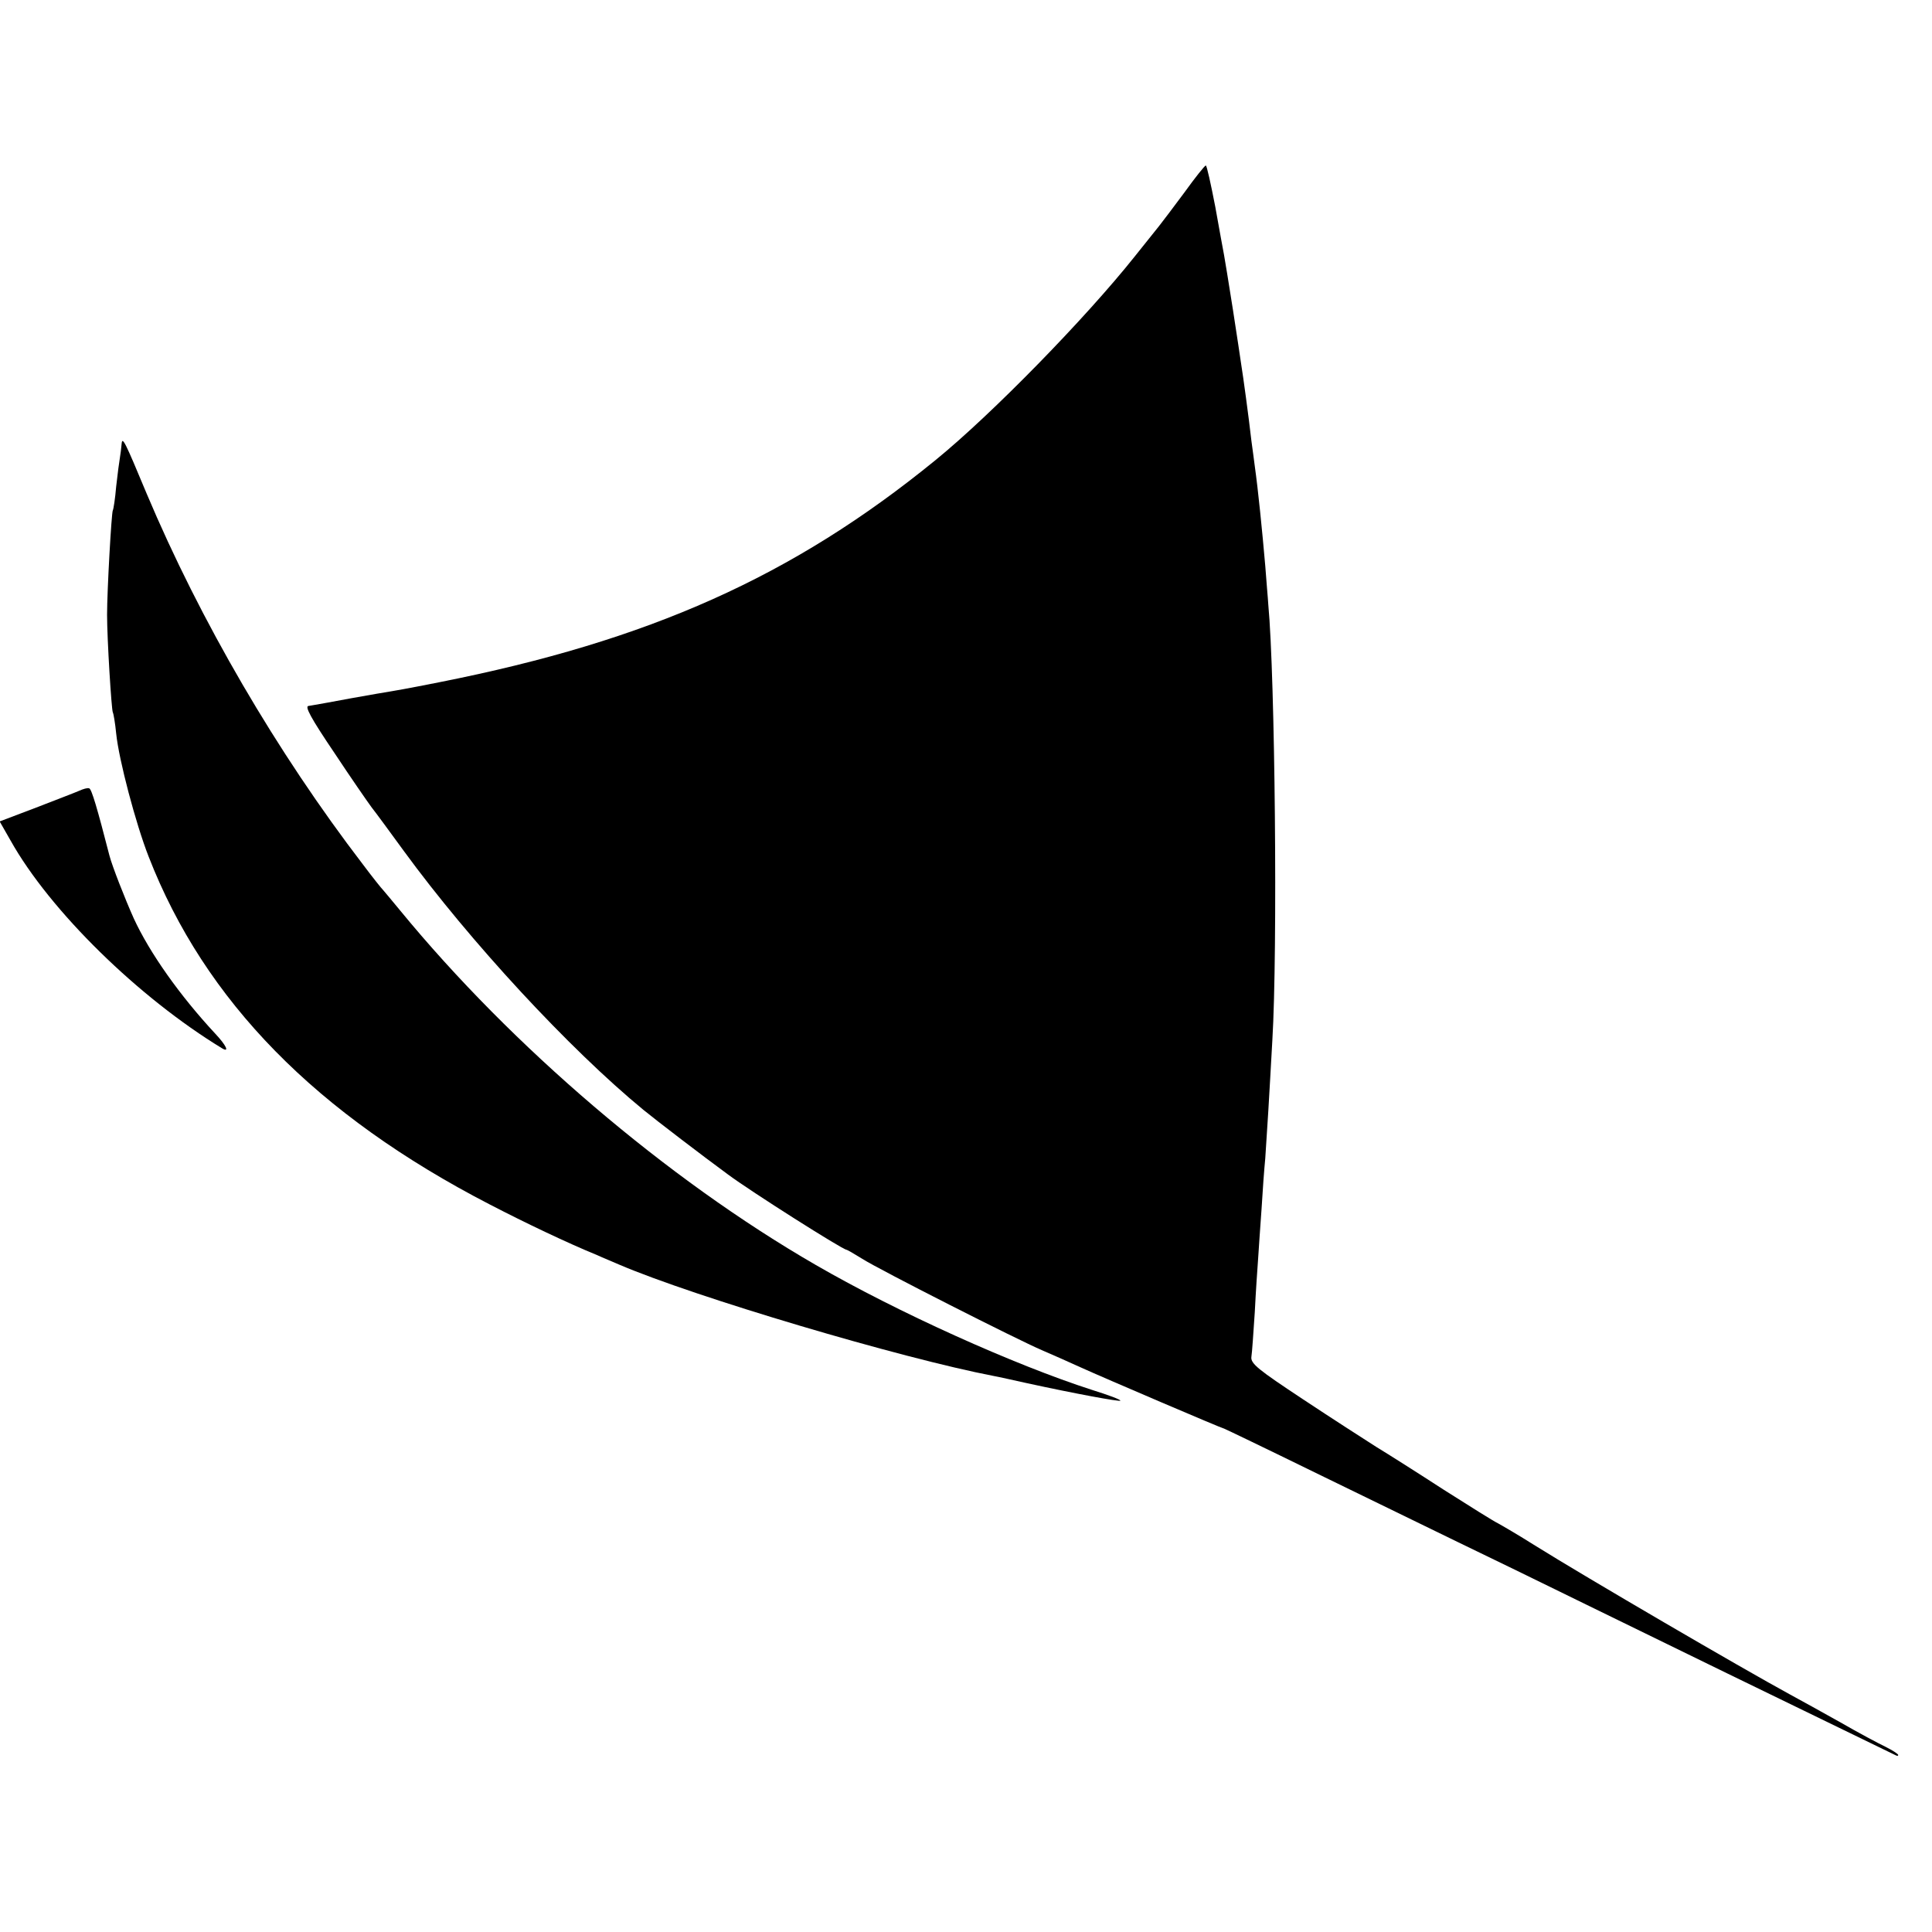
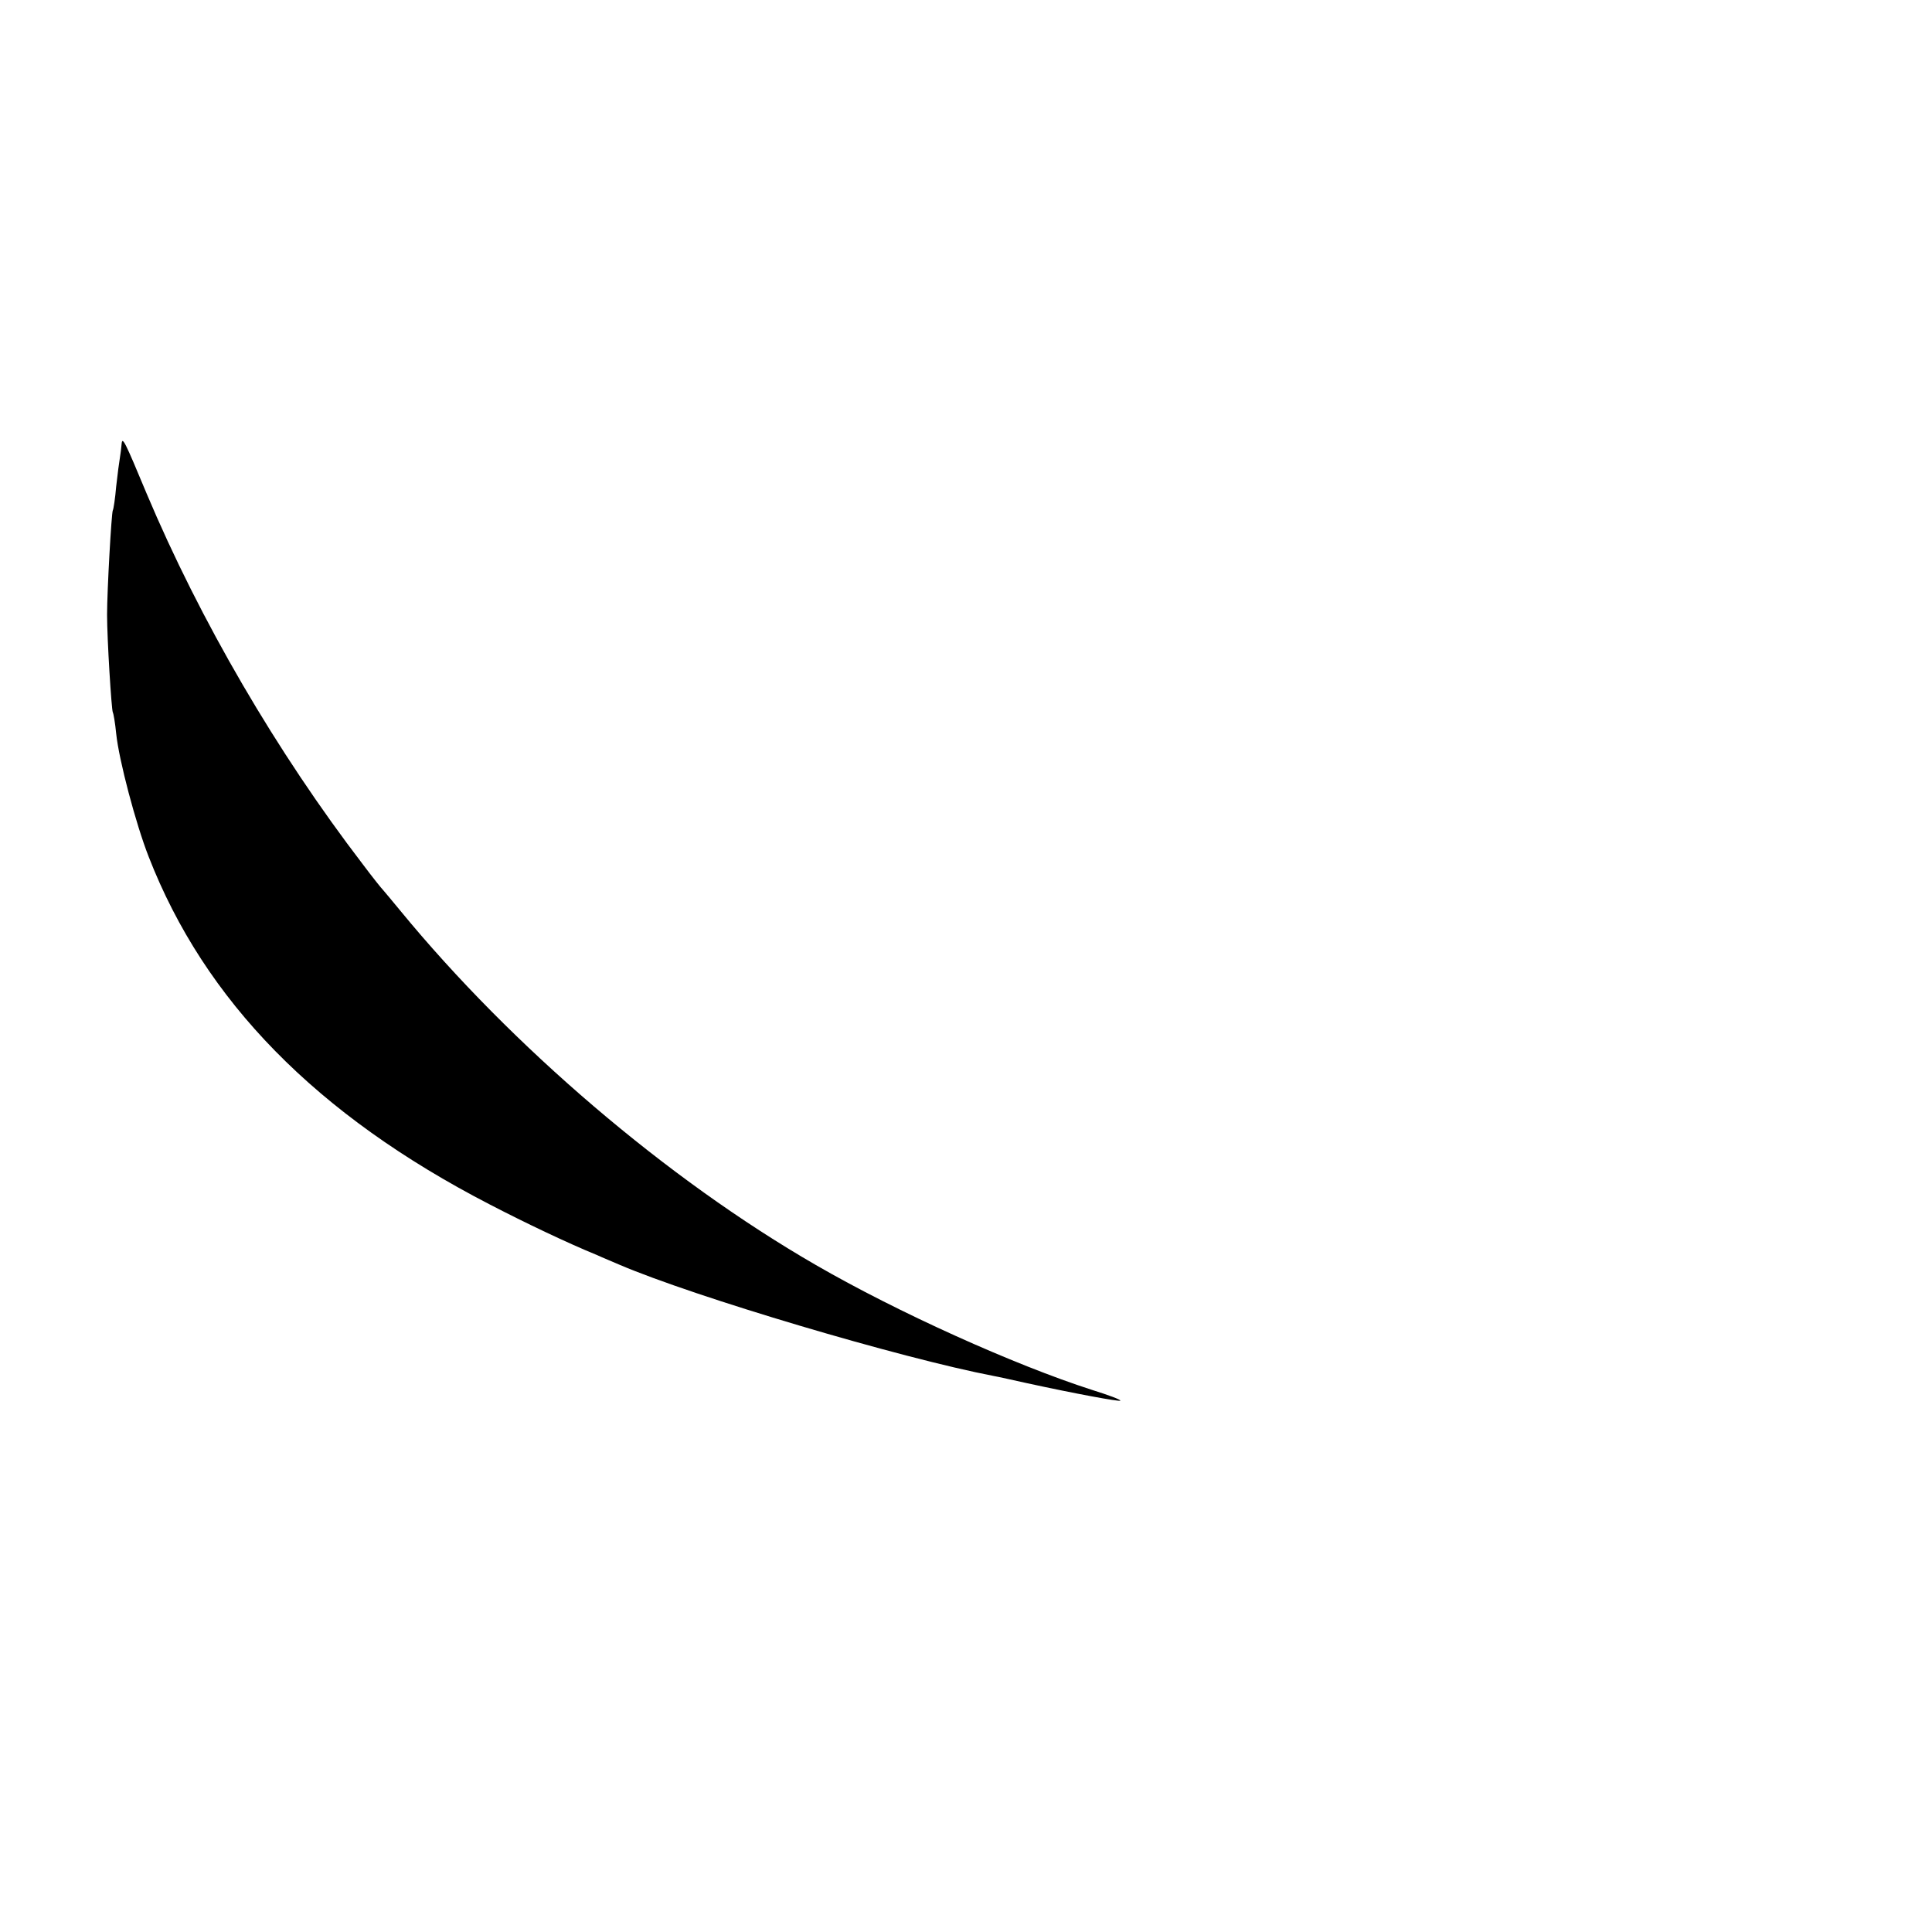
<svg xmlns="http://www.w3.org/2000/svg" version="1.0" width="572pt" height="572pt" viewBox="0 0 572 572" preserveAspectRatio="xMidYMid meet">
  <g transform="translate(0,572) scale(0.1,-0.1)" fill="#000000" stroke="none">
-     <path d="M3508 5152 c-31 -42 -66 -88 -77 -102 -11 -14 -43 -54 -72 -90 -145 -182 -421 -465 -589 -602 -423 -345 -848 -535 -1470 -658 -101 -20 -119 -23 -185 -34 -58 -10 -90 -16 -144 -26 -29 -5 -55 -10 -57 -10 -13 0 5 -34 78 -142 45 -68 94 -139 108 -158 15 -19 58 -78 96 -130 195 -267 490 -586 709 -766 39 -32 175 -136 250 -191 67 -50 340 -223 351 -223 2 0 23 -12 47 -27 50 -32 460 -240 533 -271 28 -12 80 -35 115 -51 66 -30 419 -181 424 -181 1 0 124 -59 271 -131 148 -72 337 -164 419 -204 83 -40 254 -123 380 -185 127 -62 316 -154 420 -205 348 -169 490 -238 498 -242 4 -2 7 -2 7 1 0 3 -17 14 -37 24 -21 10 -81 42 -133 72 -52 29 -120 67 -150 83 -145 79 -601 345 -755 441 -49 31 -99 60 -110 66 -11 5 -83 50 -160 99 -77 50 -167 107 -200 127 -33 21 -131 84 -217 141 -133 88 -156 106 -153 126 2 12 6 72 10 132 3 61 8 133 10 160 2 28 6 93 10 145 3 52 8 120 11 150 2 30 6 93 9 140 3 47 8 141 12 210 16 264 8 1078 -12 1290 -1 19 -6 71 -9 115 -9 104 -21 224 -31 295 -2 14 -6 48 -10 75 -8 71 -25 195 -30 225 -2 14 -13 88 -25 165 -12 77 -24 149 -26 160 -2 11 -14 75 -26 143 -13 67 -25 122 -28 122 -3 0 -31 -35 -62 -78z" />
    <path d="M360 4405 c-1 -11 -3 -29 -5 -40 -2 -11 -7 -49 -11 -85 -3 -36 -8 -68 -10 -71 -4 -7 -17 -238 -17 -309 0 -72 13 -281 17 -289 2 -3 7 -32 10 -63 8 -78 58 -267 96 -364 166 -427 497 -765 1010 -1030 104 -54 232 -115 318 -150 17 -8 47 -20 65 -28 224 -96 834 -277 1110 -330 12 -2 56 -12 97 -21 147 -32 273 -55 277 -52 2 3 -36 17 -84 32 -230 74 -576 230 -818 370 -440 254 -900 647 -1230 1049 -22 27 -45 54 -50 60 -6 6 -33 40 -60 76 -256 334 -482 722 -641 1099 -65 156 -72 170 -74 146z" />
-     <path d="M235 3379 c-11 -5 -69 -27 -128 -50 l-108 -41 32 -56 c117 -209 380 -466 627 -616 22 -13 12 9 -21 44 -105 113 -194 239 -241 341 -26 58 -64 155 -72 186 -36 140 -53 198 -60 199 -5 2 -18 -2 -29 -7z" />
  </g>
</svg>